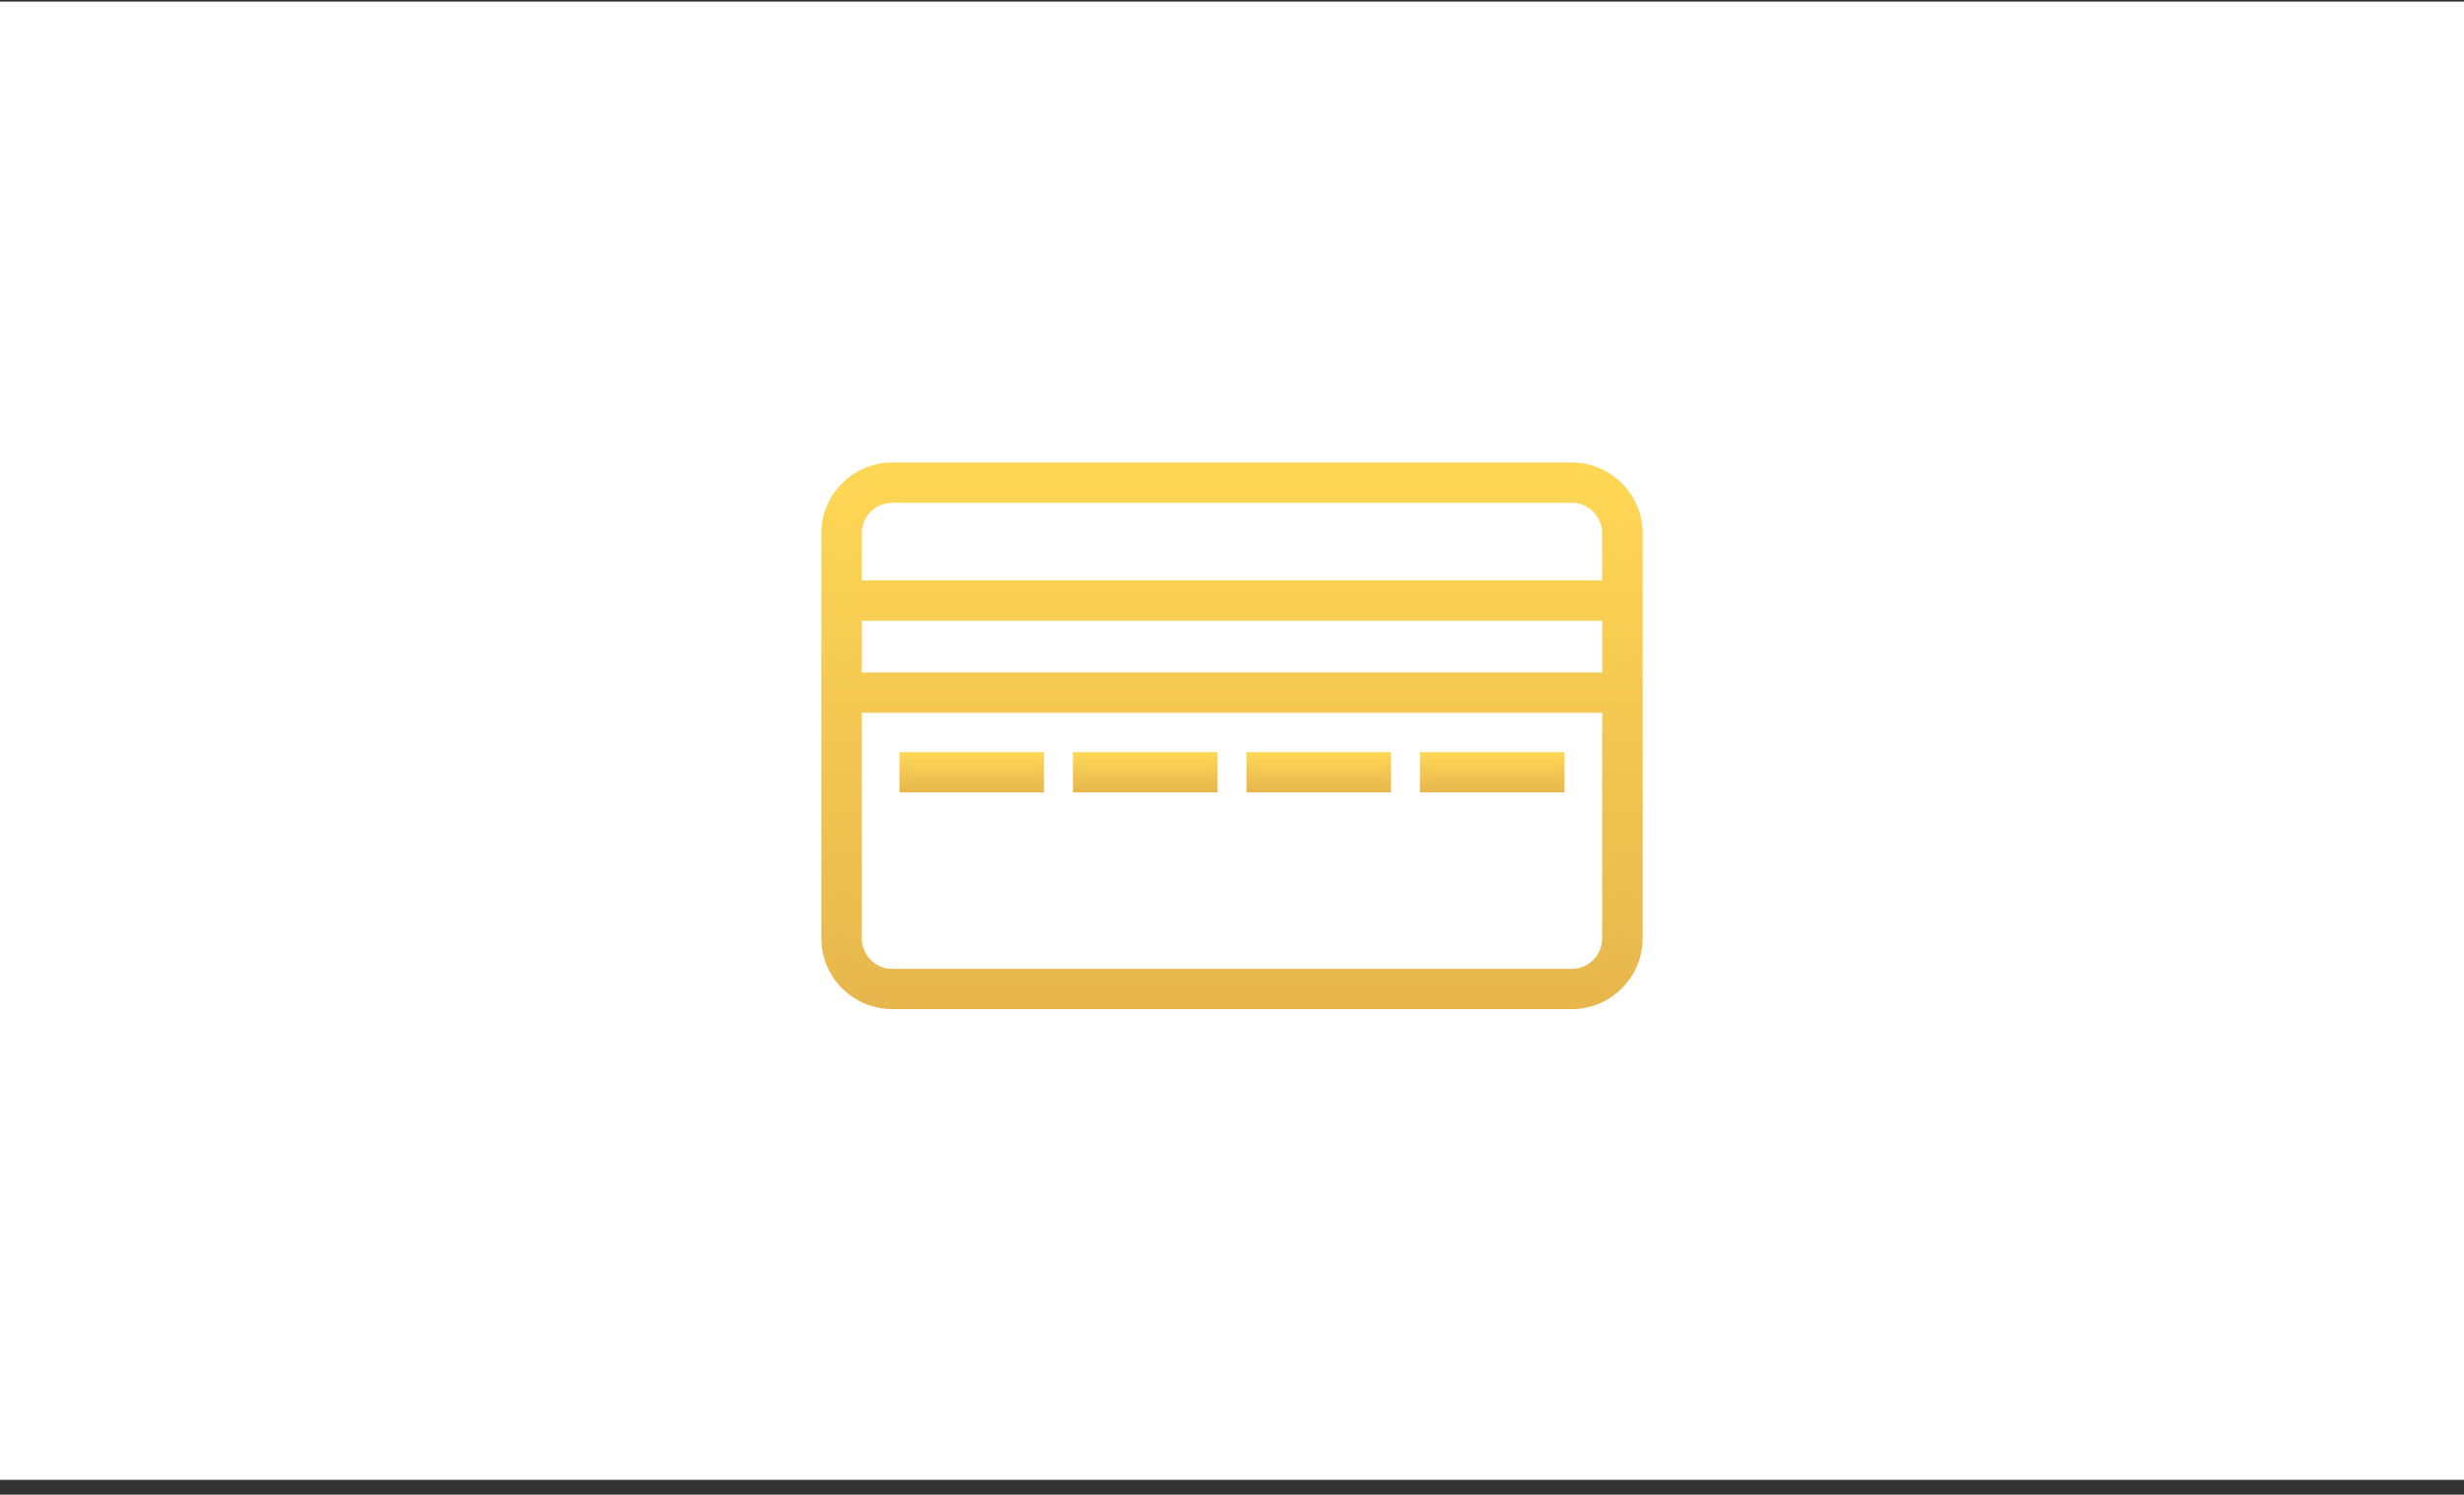
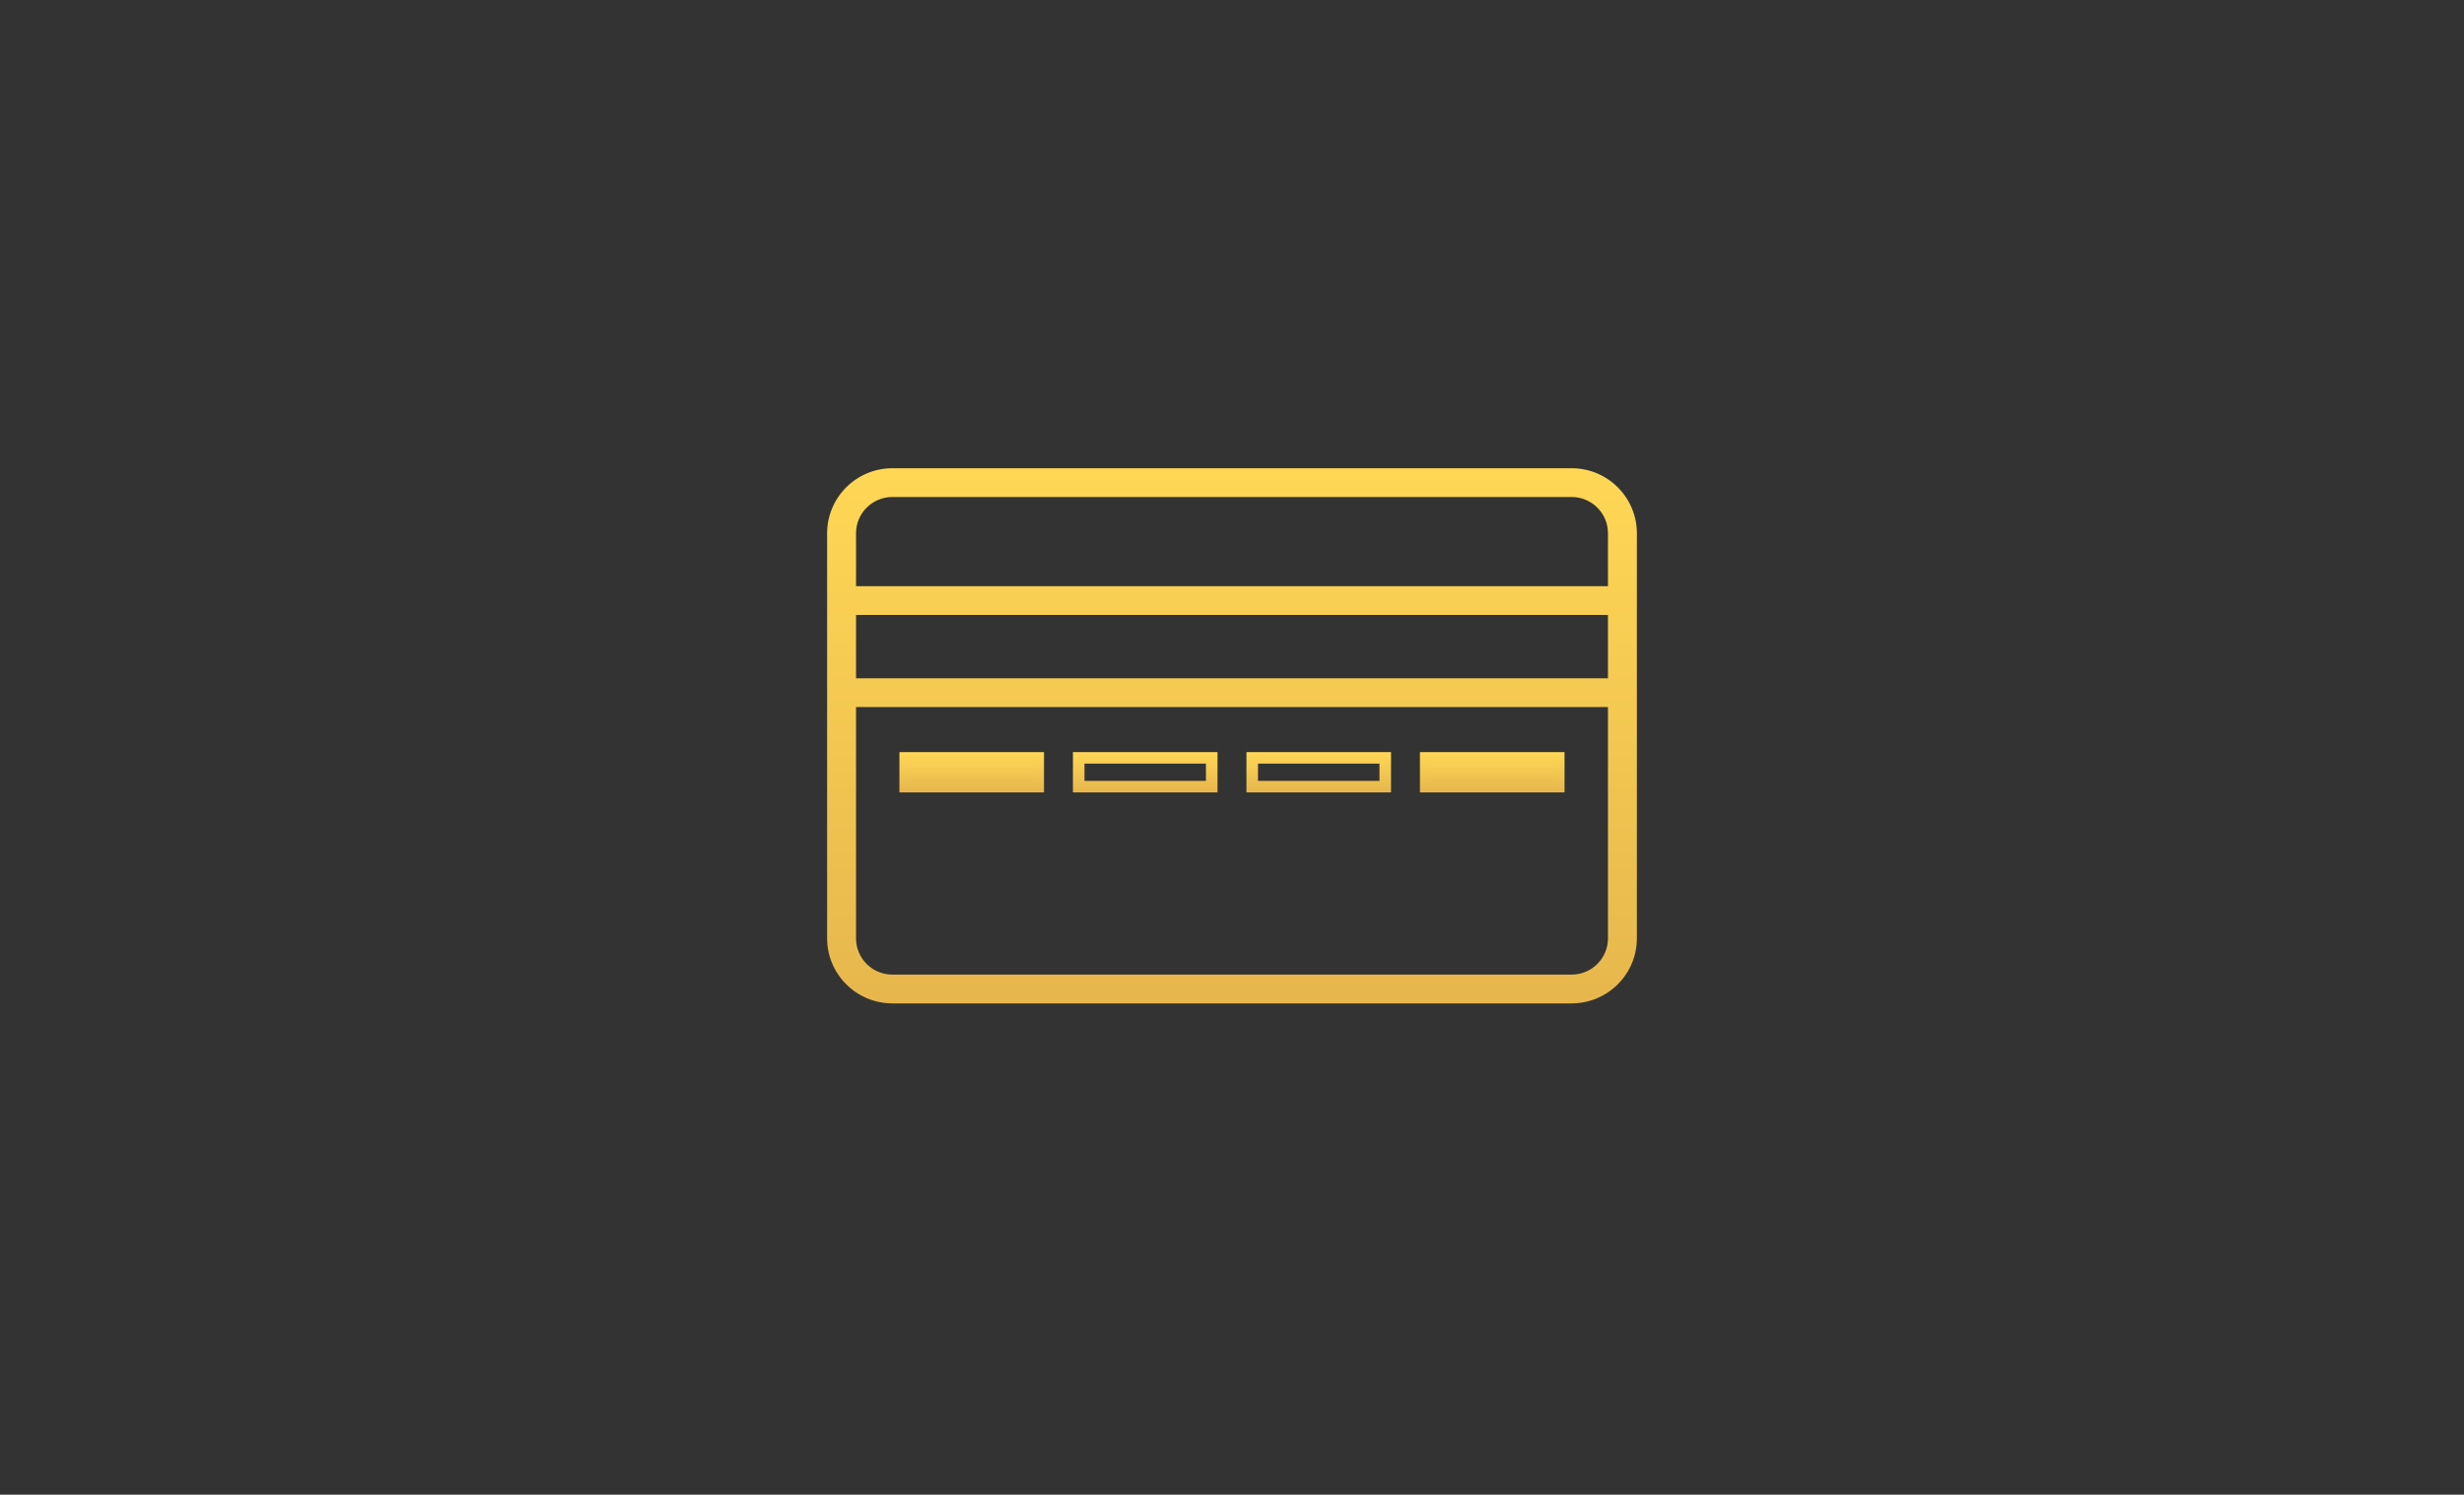
<svg xmlns="http://www.w3.org/2000/svg" width="150px" height="91px" viewBox="0 0 150 91" version="1.1">
  <rect x="0" y="0" width="150" height="91" fill="#333333" stroke="none" />
  <title>Icon-card</title>
  <defs>
    <linearGradient x1="50%" y1="0%" x2="50%" y2="98.302%" id="linearGradient-1">
      <stop stop-color="#FFD755" offset="0%" />
      <stop stop-color="#E7B74D" offset="100%" />
    </linearGradient>
    <linearGradient x1="50%" y1="0%" x2="50%" y2="98.302%" id="linearGradient-2">
      <stop stop-color="#FFD755" offset="0%" />
      <stop stop-color="#E7B74D" offset="100%" />
    </linearGradient>
    <linearGradient x1="50%" y1="0%" x2="50%" y2="98.302%" id="linearGradient-3">
      <stop stop-color="#FFD755" offset="0%" />
      <stop stop-color="#E7B74D" offset="100%" />
    </linearGradient>
    <linearGradient x1="50%" y1="0%" x2="50%" y2="98.302%" id="linearGradient-4">
      <stop stop-color="#FFD755" offset="0%" />
      <stop stop-color="#E7B74D" offset="100%" />
    </linearGradient>
  </defs>
  <g id="large" stroke="none" stroke-width="1" fill="none" fill-rule="evenodd">
    <g id="Startseite" transform="translate(-13, -2405)">
      <g id="Icon-card" transform="translate(13, 2405.097)">
-         <rect id="Rectangle" fill="#FFFFFF" x="0" y="0" width="150" height="90" />
        <g id="Royal_Caviar_IconSet_Zeichenfläche-1-Kopie-3" transform="translate(50, 28)" fill-rule="nonzero">
          <path d="M45.669,0.409 L4.329,0.409 C2.134,0.411 0.355,2.181 0.352,4.365 L0.352,29.037 C0.355,31.221 2.134,32.991 4.329,32.993 L45.669,32.993 C47.865,32.993 49.646,31.222 49.648,29.036 L49.648,4.365 C49.645,2.18 47.865,0.409 45.669,0.409 Z M2.113,9.344 L47.887,9.344 L47.887,13.198 L2.113,13.198 L2.113,9.344 Z M47.887,29.037 C47.885,30.254 46.894,31.24 45.671,31.241 L4.329,31.241 C3.106,31.241 2.114,30.254 2.113,29.037 L2.113,14.95 L47.887,14.95 L47.887,29.037 Z M2.113,7.592 L2.113,4.365 C2.114,3.148 3.106,2.161 4.329,2.161 L45.669,2.161 C46.893,2.16 47.886,3.147 47.887,4.365 L47.887,7.592 L2.113,7.592 Z" id="Shape" fill="url(#linearGradient-1)" />
-           <path d="M45.669,33.344 L4.329,33.344 C1.939,33.341 0.003,31.414 0,29.036 L0,4.365 C0.003,1.987 1.939,0.06 4.329,0.058 L45.669,0.058 C48.059,0.059 49.997,1.986 50,4.365 L50,29.036 C49.997,31.415 48.059,33.342 45.669,33.344 L45.669,33.344 Z M4.329,0.759 C2.328,0.761 0.707,2.374 0.704,4.365 L0.704,29.036 C0.706,31.027 2.328,32.641 4.329,32.643 L45.669,32.643 C47.671,32.642 49.294,31.028 49.296,29.036 L49.296,4.365 C49.293,2.373 47.67,0.76 45.669,0.759 L4.329,0.759 Z M45.669,31.594 L4.329,31.594 C2.91,31.593 1.761,30.449 1.761,29.037 L1.761,14.6 L48.239,14.6 L48.239,29.037 C48.237,30.449 47.087,31.592 45.669,31.592 L45.669,31.594 Z M2.465,15.301 L2.465,29.037 C2.466,30.061 3.3,30.89 4.329,30.891 L45.669,30.891 C46.699,30.891 47.534,30.062 47.535,29.037 L47.535,15.301 L2.465,15.301 Z M48.239,13.549 L1.761,13.549 L1.761,8.993 L48.239,8.993 L48.239,13.549 Z M2.465,12.848 L47.535,12.848 L47.535,9.694 L2.465,9.694 L2.465,12.848 Z M48.239,7.942 L1.761,7.942 L1.761,4.365 C1.763,2.954 2.911,1.812 4.329,1.81 L45.669,1.81 C47.087,1.81 48.237,2.953 48.239,4.365 L48.239,7.942 Z M2.465,7.241 L47.535,7.241 L47.535,4.365 C47.534,3.34 46.699,2.511 45.669,2.511 L4.329,2.511 C3.3,2.512 2.466,3.341 2.465,4.365 L2.465,7.241 Z" id="Shape" fill="url(#linearGradient-2)" />
          <rect id="Rectangle-path" fill="url(#linearGradient-3)" x="5.106" y="18.044" width="8.099" height="1.752" />
          <path d="M13.556,20.147 L4.754,20.147 L4.754,17.694 L13.556,17.694 L13.556,20.147 Z M5.458,19.446 L12.852,19.446 L12.852,18.395 L5.458,18.395 L5.458,19.446 Z" id="Shape" fill="url(#linearGradient-4)" />
-           <rect id="Rectangle-path" fill="url(#linearGradient-3)" x="15.668" y="18.044" width="8.099" height="1.752" />
          <path d="M24.119,20.147 L15.316,20.147 L15.316,17.694 L24.119,17.694 L24.119,20.147 Z M16.02,19.446 L23.414,19.446 L23.414,18.395 L16.02,18.395 L16.02,19.446 Z" id="Shape" fill="url(#linearGradient-4)" />
-           <rect id="Rectangle-path" fill="url(#linearGradient-3)" x="26.231" y="18.044" width="8.099" height="1.752" />
          <path d="M34.682,20.147 L25.879,20.147 L25.879,17.694 L34.682,17.694 L34.682,20.147 Z M26.583,19.446 L33.978,19.446 L33.978,18.395 L26.583,18.395 L26.583,19.446 Z" id="Shape" fill="url(#linearGradient-4)" />
          <rect id="Rectangle-path" fill="url(#linearGradient-3)" x="36.793" y="18.044" width="8.099" height="1.752" />
          <path d="M45.244,20.147 L36.441,20.147 L36.441,17.694 L45.244,17.694 L45.244,20.147 Z M37.146,19.446 L44.54,19.446 L44.54,18.395 L37.146,18.395 L37.146,19.446 Z" id="Shape" fill="url(#linearGradient-4)" />
        </g>
      </g>
    </g>
  </g>
</svg>